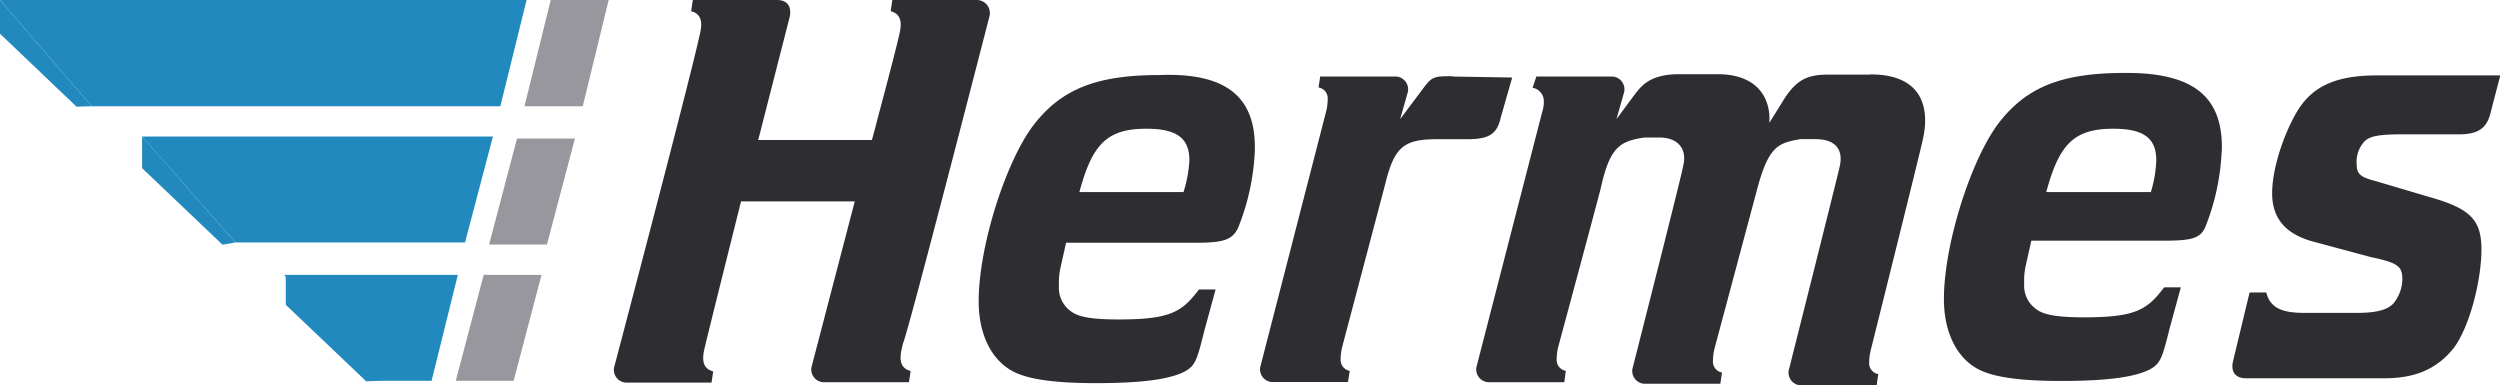
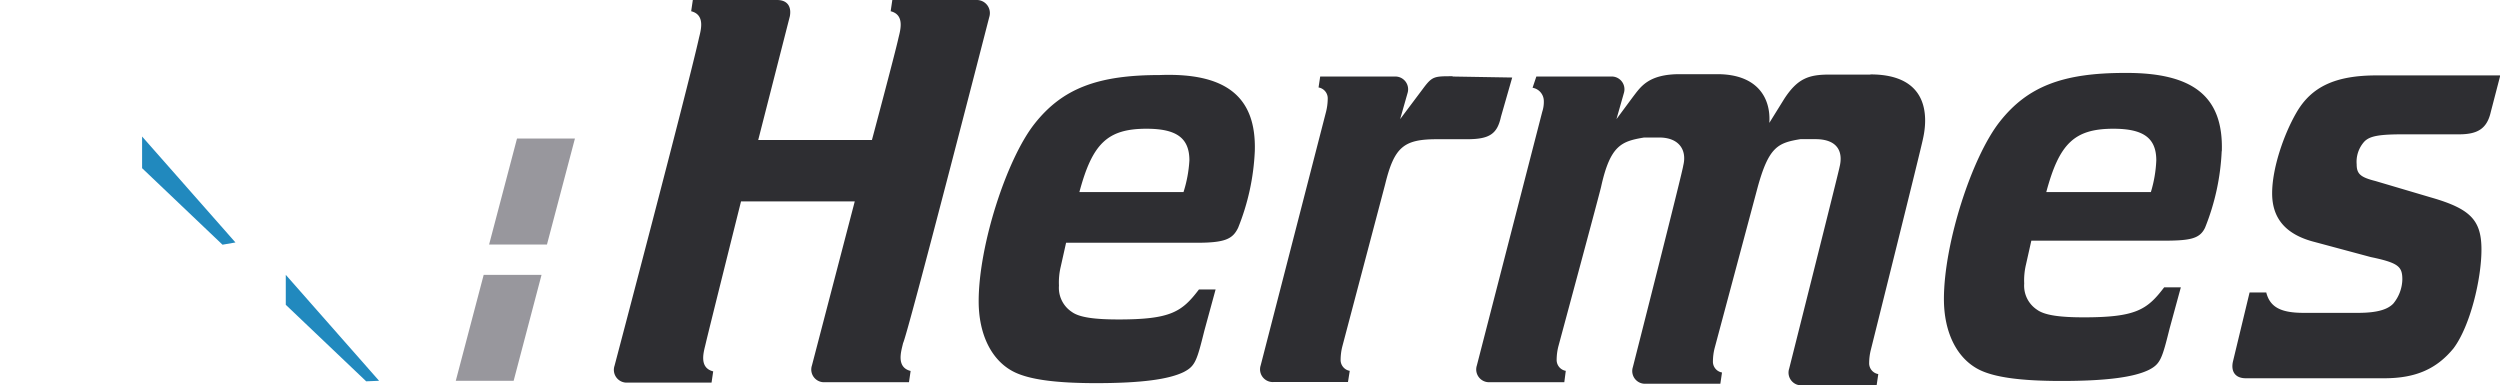
<svg xmlns="http://www.w3.org/2000/svg" width="424.71" height="65.46">
  <defs>
    <style>.cls-1{fill:#98979d}.cls-2{fill:#2189be}</style>
  </defs>
  <g id="Layer_2" data-name="Layer 2">
    <g id="Layer_1-2" data-name="Layer 1">
-       <path class="cls-1" d="M99 18.05 103.4 0h-9.84L89.1 18.05" />
-       <path class="cls-2" d="M85 18.05 89.46 0H0l15.57 18.05" />
-       <path class="cls-2" d="M15.57 18.05 0 0v5.73l13 12.39" />
      <path class="cls-1" d="m92.92 41.54 4.75-18h-9.84l-4.74 18" />
-       <path class="cls-2" d="m79 41.19 4.74-18H24.13l15.87 18" />
      <path class="cls-2" d="m40 41.19-15.86-18v5.38l13.66 13" />
      <path class="cls-1" d="m87.26 64.69 4.74-18h-9.83l-4.74 18" />
-       <path class="cls-2" d="m73.32 64.69 4.46-18H48.27l15.85 18" />
      <path class="cls-2" d="m64.4 64.69-15.85-18v5.09l13.66 13" />
      <path d="m424.71 13-1.56 6c-.64 2.83-2.2 3.82-5.38 3.82h-9.48c-4.11 0-5.74.28-6.66 1.27a5.12 5.12 0 0 0-1.27 3.82c0 1.63.64 2.2 3.18 2.84l9.46 2.8c6.65 1.91 8.56 3.82 8.56 8.84s-1.91 13-4.74 16.78c-2.83 3.46-6.37 5.09-11.75 5.09h-23.54c-1.91 0-2.54-1.27-2.19-2.83l2.83-11.75H385c.64 2.55 2.55 3.47 6.37 3.47h9.2c3.47 0 5.1-.64 6-1.56a6.69 6.69 0 0 0 1.55-4.1c0-2.2-.63-2.83-5.37-3.82l-9.49-2.55C388.19 39.84 386 37 386 32.84s1.9-9.84 4.1-13.66c2.55-4.46 6.65-6.37 13.66-6.37h20.95zM213.17 25.69a39.34 39.34 0 0 1-2.83 13c-.92 1.91-2.2 2.55-7 2.55h-22.23l-.92 4.11a11.57 11.57 0 0 0-.29 3.18 4.9 4.9 0 0 0 2.2 4.47c1.27.92 3.82 1.27 7.92 1.27 8.85 0 10.76-1.27 13.66-5.09h2.83l-1.91 7c-1.27 5.1-1.55 6-3.46 7-2.55 1.27-7.29 1.91-14.94 1.91-7 0-11.39-.64-13.94-1.91-3.82-1.91-6-6.37-6-12 0-9.49 4.75-24.14 9.49-30.15s10.76-8.28 21.23-8.28c11.37-.44 16.47 3.74 16.19 12.94zm-11.11 1.56c0-3.82-2.2-5.38-7.29-5.38-6.66 0-9.2 2.55-11.4 10.76h17.69a21.94 21.94 0 0 0 1-5.38zm175.37-1.56a39.34 39.34 0 0 1-2.83 13c-.92 1.91-2.55 2.2-7.29 2.2h-22.22l-.92 4.1a11.64 11.64 0 0 0-.29 3.19 4.88 4.88 0 0 0 2.2 4.45c1.27.92 3.82 1.28 7.92 1.28 8.85 0 10.76-1.28 13.66-5.1h2.83l-1.91 7c-1.27 5.09-1.55 6-3.47 7-2.54 1.27-7.28 1.91-14.93 1.91-7 0-11.39-.64-13.94-1.91-3.82-1.92-6-6.37-6-12 0-9.48 4.75-24.13 9.49-30.14s10.75-8.28 21.23-8.28c11.75-.08 16.77 4.1 16.49 13.3zm-11.11 1.56c0-3.82-2.2-5.38-7.29-5.38-6.65 0-9.2 2.55-11.4 10.76h17.77a21.54 21.54 0 0 0 .92-5.38zM168.08 2.83A2.22 2.22 0 0 0 165.89 0h-14.3l-.28 1.91c2.55.64 1.56 3.47 1.28 4.74-.64 2.83-4.46 17.13-4.46 17.13h-19.32l5.37-21C134.47 1.27 133.9 0 132 0h-14.3l-.28 1.91c2.55.64 1.56 3.47 1.28 4.74-1.92 8.57-14.3 55.49-14.3 55.49a2.17 2.17 0 0 0 2.18 2.86h14.3l.28-1.91c-2.55-.64-1.55-3.47-1.27-4.74s6-24.14 6-24.14h19.32l-7.28 27.89a2.16 2.16 0 0 0 2.19 2.83h14.3l.28-1.91c-2.55-.64-1.56-3.47-1.28-4.74.71-1.21 14.65-55.42 14.65-55.42zm149.69 9.84h-7c-3.47 0-5.38.64-7.64 4.1l-2.55 4.11c.28-4.11-1.91-8.28-8.85-8.28h-6.37c-5.37 0-6.65 2.19-7.92 3.82l-2.83 3.82 1.27-4.46a2.17 2.17 0 0 0-2.2-2.78H261l-.64 1.91a2.3 2.3 0 0 1 1.91 2.2A5.44 5.44 0 0 1 262 19l-11.11 43.1a2.17 2.17 0 0 0 2.19 2.83h12.67L266 63a1.87 1.87 0 0 1-1.55-1.91 9.5 9.5 0 0 1 .28-2.2s7.29-27 7.29-27.24c1.56-7 3.47-7.65 7.29-8.29h2.55c3.46 0 4.74 2.2 4.1 4.75 0 .63-8.56 34.25-8.56 34.25a2.16 2.16 0 0 0 2.19 2.83h12.67l.28-1.91a1.86 1.86 0 0 1-1.54-1.92 9.44 9.44 0 0 1 .28-2.19l7.29-27.25c1.91-7 3.47-7.65 7.29-8.28h2.55c3.82 0 4.74 2.19 4.1 4.74 0 .28-8.56 34.25-8.56 34.25a2.16 2.16 0 0 0 2.19 2.83h12.67l.28-1.91a1.86 1.86 0 0 1-1.55-1.91 9.44 9.44 0 0 1 .28-2.19s8.56-34.26 8.85-35.81c.92-4 .92-11-8.92-11zm-71 .28c-3.18 0-3.46 0-5.09 2.2l-3.82 5.09 1.27-4.46A2.17 2.17 0 0 0 237 13h-12.72l-.28 1.86a1.87 1.87 0 0 1 1.56 1.91 9.5 9.5 0 0 1-.28 2.2l-11.11 43.1a2.16 2.16 0 0 0 2.19 2.83H229l.3-1.9a1.87 1.87 0 0 1-1.55-1.91 9.5 9.5 0 0 1 .28-2.2l7.29-27.6c1.56-6.37 3.18-7.64 8.84-7.64h5.1c3.82 0 5.1-.92 5.73-3.82l1.91-6.66-10.12-.17z" style="fill:#2e2e32" />
    </g>
  </g>
</svg>